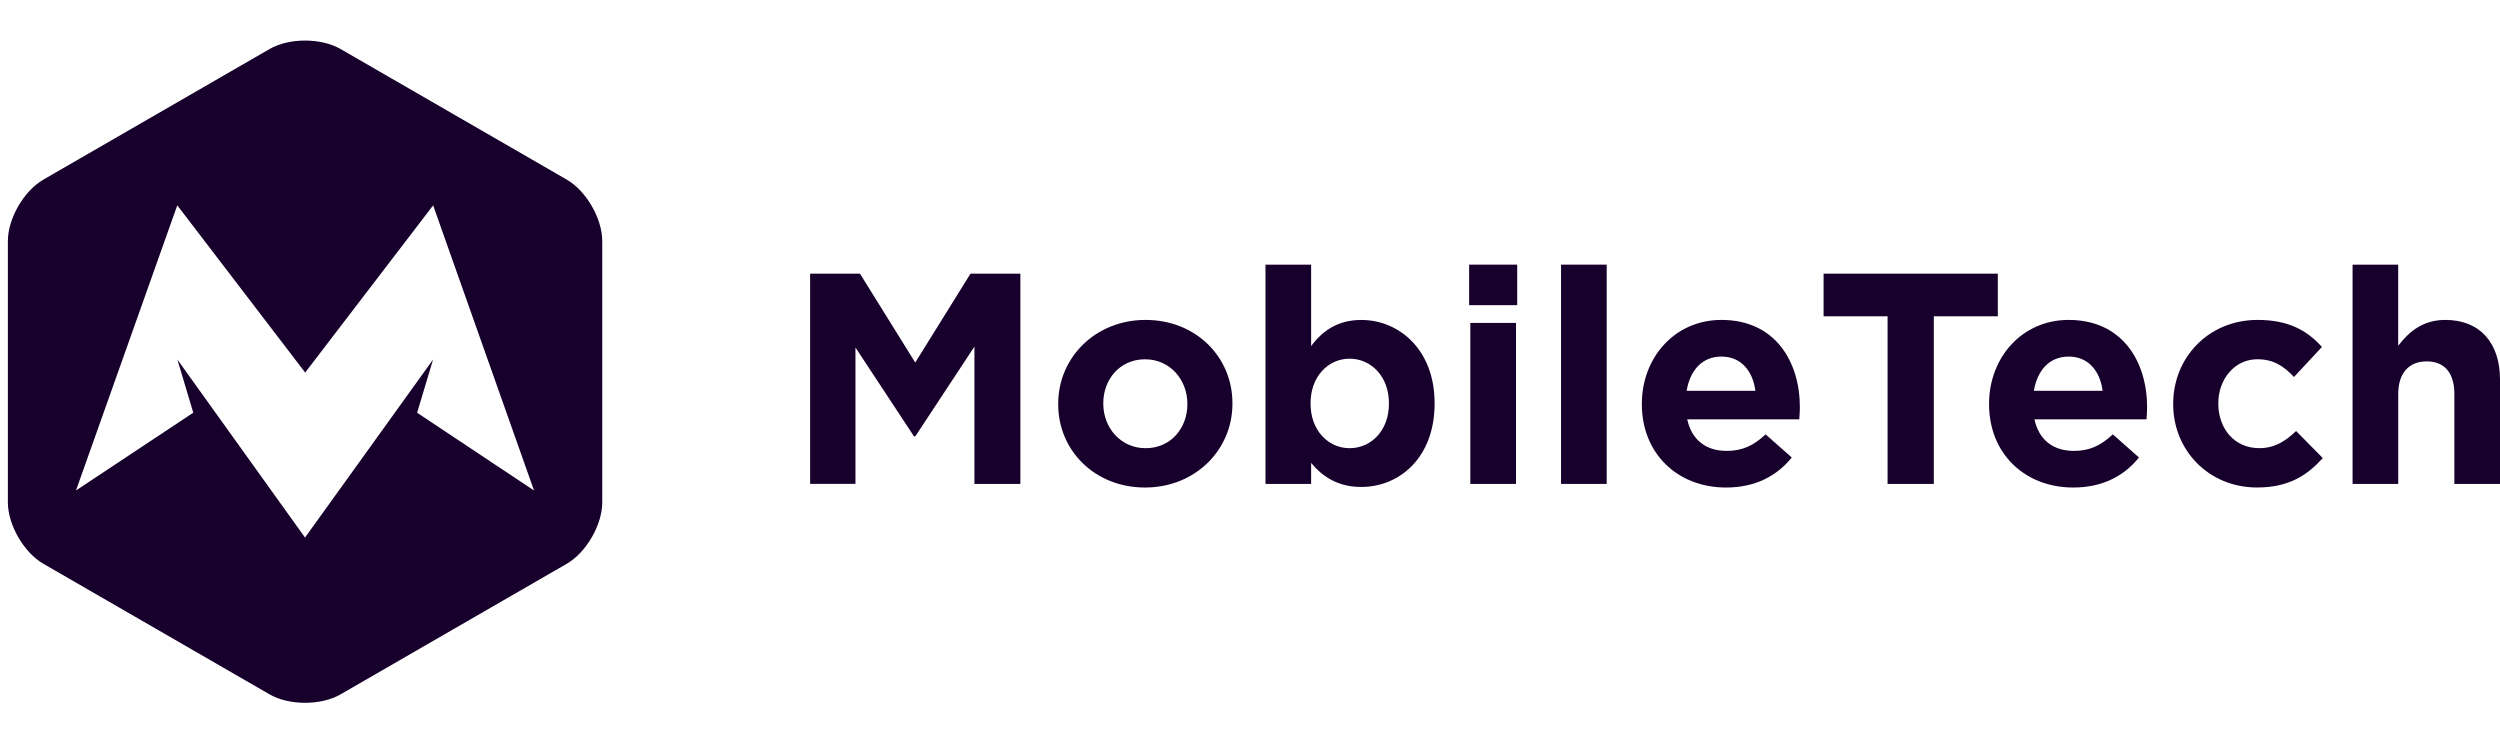
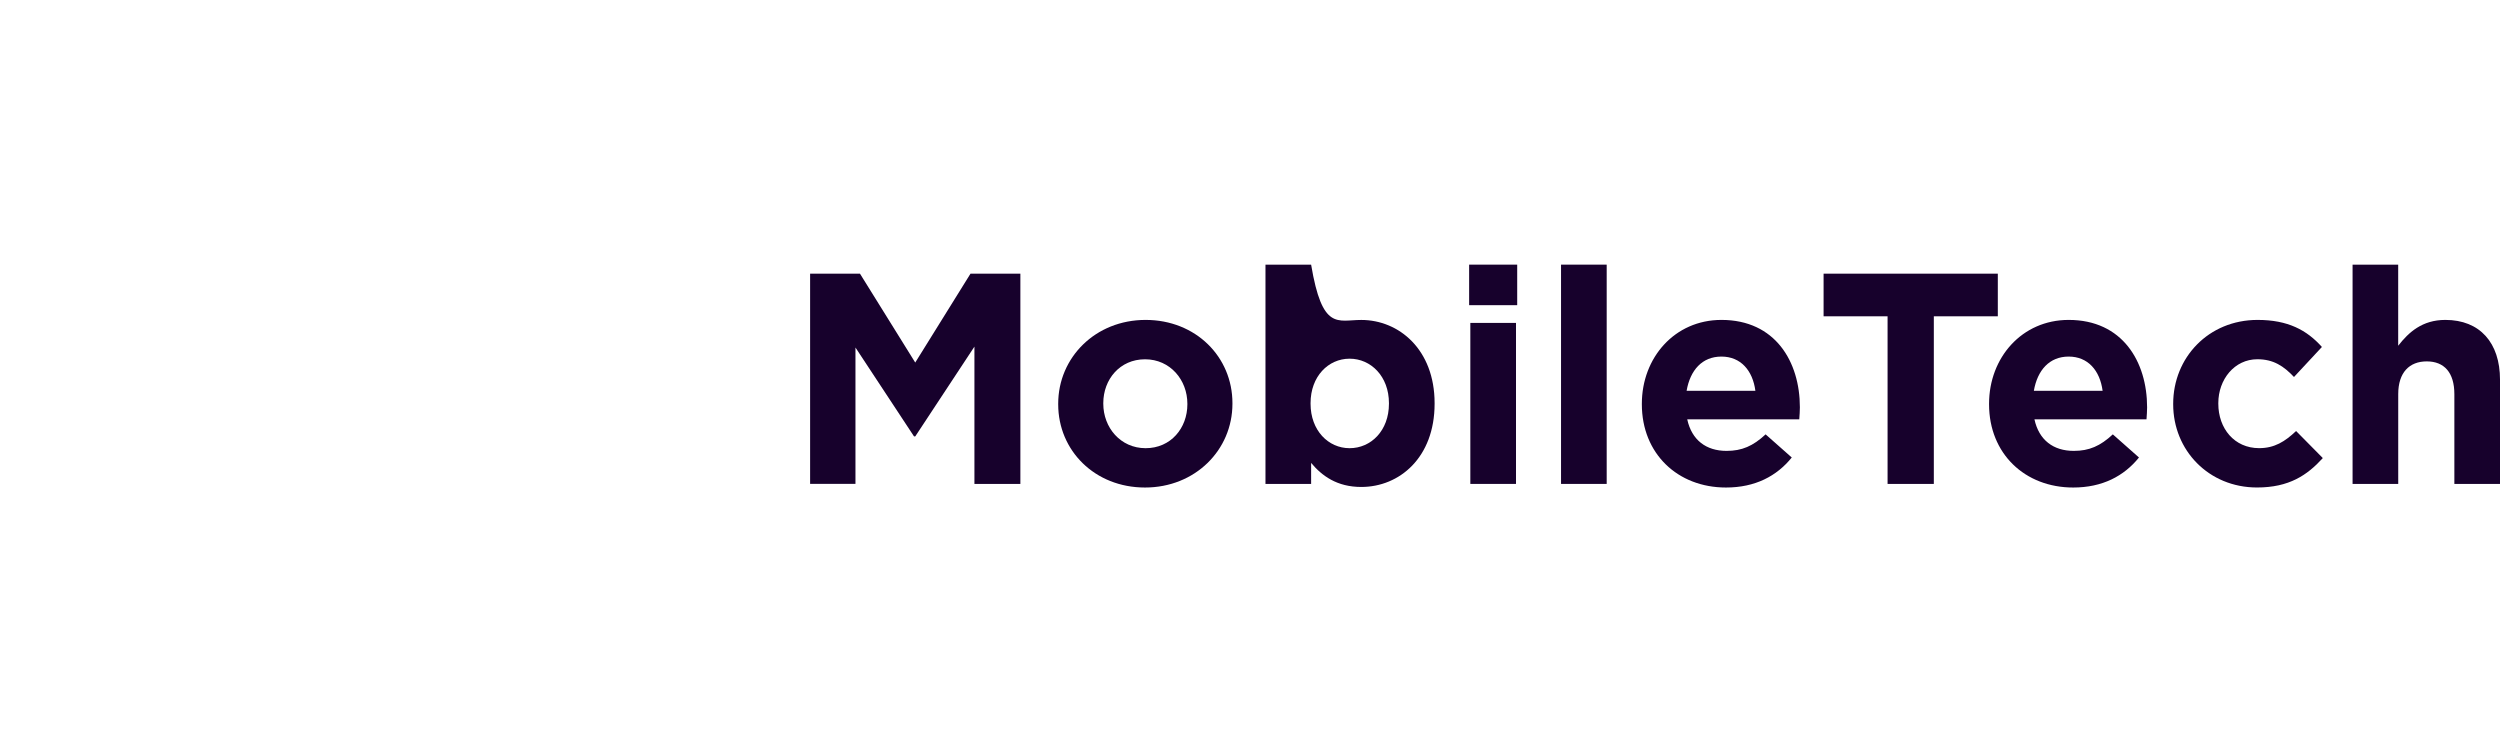
<svg xmlns="http://www.w3.org/2000/svg" width="200" height="60" viewBox="0 0 200 60" fill="none">
  <g clip-path="url(#clip0_47_177)">
-     <path d="M45.34 14.369L27.245 3.922C25.682 3.019 23.128 3.019 21.564 3.922L3.469 14.369C1.906 15.272 0.629 17.484 0.629 19.287V40.183C0.629 41.986 1.906 44.201 3.469 45.102L21.564 55.548C23.128 56.451 25.682 56.451 27.245 55.548L45.34 45.102C46.903 44.199 48.18 41.986 48.18 40.183V19.287C48.18 17.484 46.9 15.269 45.34 14.369ZM33.371 33.015L34.645 28.764L24.402 43.004L14.191 28.764L15.462 33.015L6.079 39.237L14.182 16.426L24.386 29.769L24.415 29.803L34.651 16.429L42.722 39.24L33.365 33.017L33.371 33.015Z" fill="#17012C" />
    <path d="M64.809 21.892H68.797L73.219 29.004L77.641 21.892H81.63V38.713H77.954V27.73L73.219 34.914H73.123L68.437 27.802V38.711H64.809V21.89V21.892Z" fill="#17012C" />
    <path d="M84.656 32.347V32.299C84.656 28.599 87.635 25.593 91.648 25.593C95.661 25.593 98.595 28.548 98.595 32.251V32.299C98.595 35.999 95.616 39.002 91.6 39.002C87.585 39.002 84.656 36.047 84.656 32.347ZM94.99 32.347V32.299C94.99 30.399 93.62 28.743 91.603 28.743C89.586 28.743 88.263 30.354 88.263 32.251V32.299C88.263 34.198 89.634 35.855 91.651 35.855C93.668 35.855 94.99 34.244 94.99 32.347Z" fill="#17012C" />
-     <path d="M104.89 37.033V38.716H101.238V21.174H104.89V27.688C105.78 26.485 107.007 25.596 108.903 25.596C111.906 25.596 114.768 27.952 114.768 32.253V32.302C114.768 36.603 111.957 38.957 108.903 38.957C106.956 38.957 105.756 38.067 104.89 37.033ZM111.116 32.299V32.251C111.116 30.111 109.673 28.695 107.968 28.695C106.264 28.695 104.845 30.113 104.845 32.251V32.299C104.845 34.436 106.264 35.855 107.968 35.855C109.673 35.855 111.116 34.46 111.116 32.299Z" fill="#17012C" />
+     <path d="M104.89 37.033V38.716H101.238V21.174H104.89C105.78 26.485 107.007 25.596 108.903 25.596C111.906 25.596 114.768 27.952 114.768 32.253V32.302C114.768 36.603 111.957 38.957 108.903 38.957C106.956 38.957 105.756 38.067 104.89 37.033ZM111.116 32.299V32.251C111.116 30.111 109.673 28.695 107.968 28.695C106.264 28.695 104.845 30.113 104.845 32.251V32.299C104.845 34.436 106.264 35.855 107.968 35.855C109.673 35.855 111.116 34.46 111.116 32.299Z" fill="#17012C" />
    <path d="M117.531 21.171H121.376V24.414H117.531V21.171ZM117.627 25.833H121.28V38.713H117.627V25.833Z" fill="#17012C" />
    <path d="M124.883 21.171H128.535V38.713H124.883V21.171Z" fill="#17012C" />
    <path d="M131.348 32.347V32.299C131.348 28.622 133.966 25.593 137.717 25.593C142.019 25.593 143.99 28.932 143.99 32.587C143.99 32.876 143.966 33.212 143.942 33.549H134.979C135.339 35.208 136.493 36.071 138.126 36.071C139.352 36.071 140.239 35.687 141.249 34.749L143.341 36.6C142.139 38.091 140.41 39.002 138.078 39.002C134.209 39.002 131.348 36.288 131.348 32.347ZM140.431 31.265C140.215 29.63 139.253 28.526 137.714 28.526C136.175 28.526 135.216 29.608 134.928 31.265H140.431Z" fill="#17012C" />
    <path d="M151.006 25.304H145.887V21.893H159.825V25.304H154.706V38.714H151.006V25.304Z" fill="#17012C" />
    <path d="M159.125 32.347V32.299C159.125 28.622 161.743 25.593 165.494 25.593C169.796 25.593 171.768 28.932 171.768 32.587C171.768 32.876 171.744 33.212 171.72 33.549H162.756C163.117 35.208 164.271 36.071 165.903 36.071C167.129 36.071 168.019 35.687 169.026 34.749L171.118 36.6C169.916 38.091 168.187 39.002 165.855 39.002C161.986 39.002 159.125 36.288 159.125 32.347ZM168.209 31.265C167.992 29.63 167.031 28.526 165.494 28.526C163.958 28.526 162.994 29.608 162.708 31.265H168.212H168.209Z" fill="#17012C" />
    <path d="M173.855 32.347V32.299C173.855 28.622 176.666 25.593 180.61 25.593C183.035 25.593 184.55 26.41 185.753 27.757L183.519 30.159C182.702 29.293 181.884 28.74 180.588 28.74C178.761 28.74 177.465 30.351 177.465 32.248V32.296C177.465 34.268 178.739 35.852 180.732 35.852C181.959 35.852 182.8 35.323 183.687 34.482L185.825 36.646C184.574 38.016 183.134 38.999 180.561 38.999C176.693 38.999 173.855 36.02 173.855 32.344V32.347Z" fill="#17012C" />
    <path d="M188.203 21.171H191.855V27.66C192.697 26.578 193.779 25.593 195.628 25.593C198.39 25.593 200.001 27.42 200.001 30.375V38.713H196.349V31.529C196.349 29.798 195.532 28.911 194.14 28.911C192.748 28.911 191.858 29.801 191.858 31.529V38.713H188.206V21.171H188.203Z" fill="#17012C" />
  </g>
  <defs>
    <clipPath id="clip0_47_177">
      <rect width="200" height="60" fill="white" />
    </clipPath>
  </defs>
</svg>